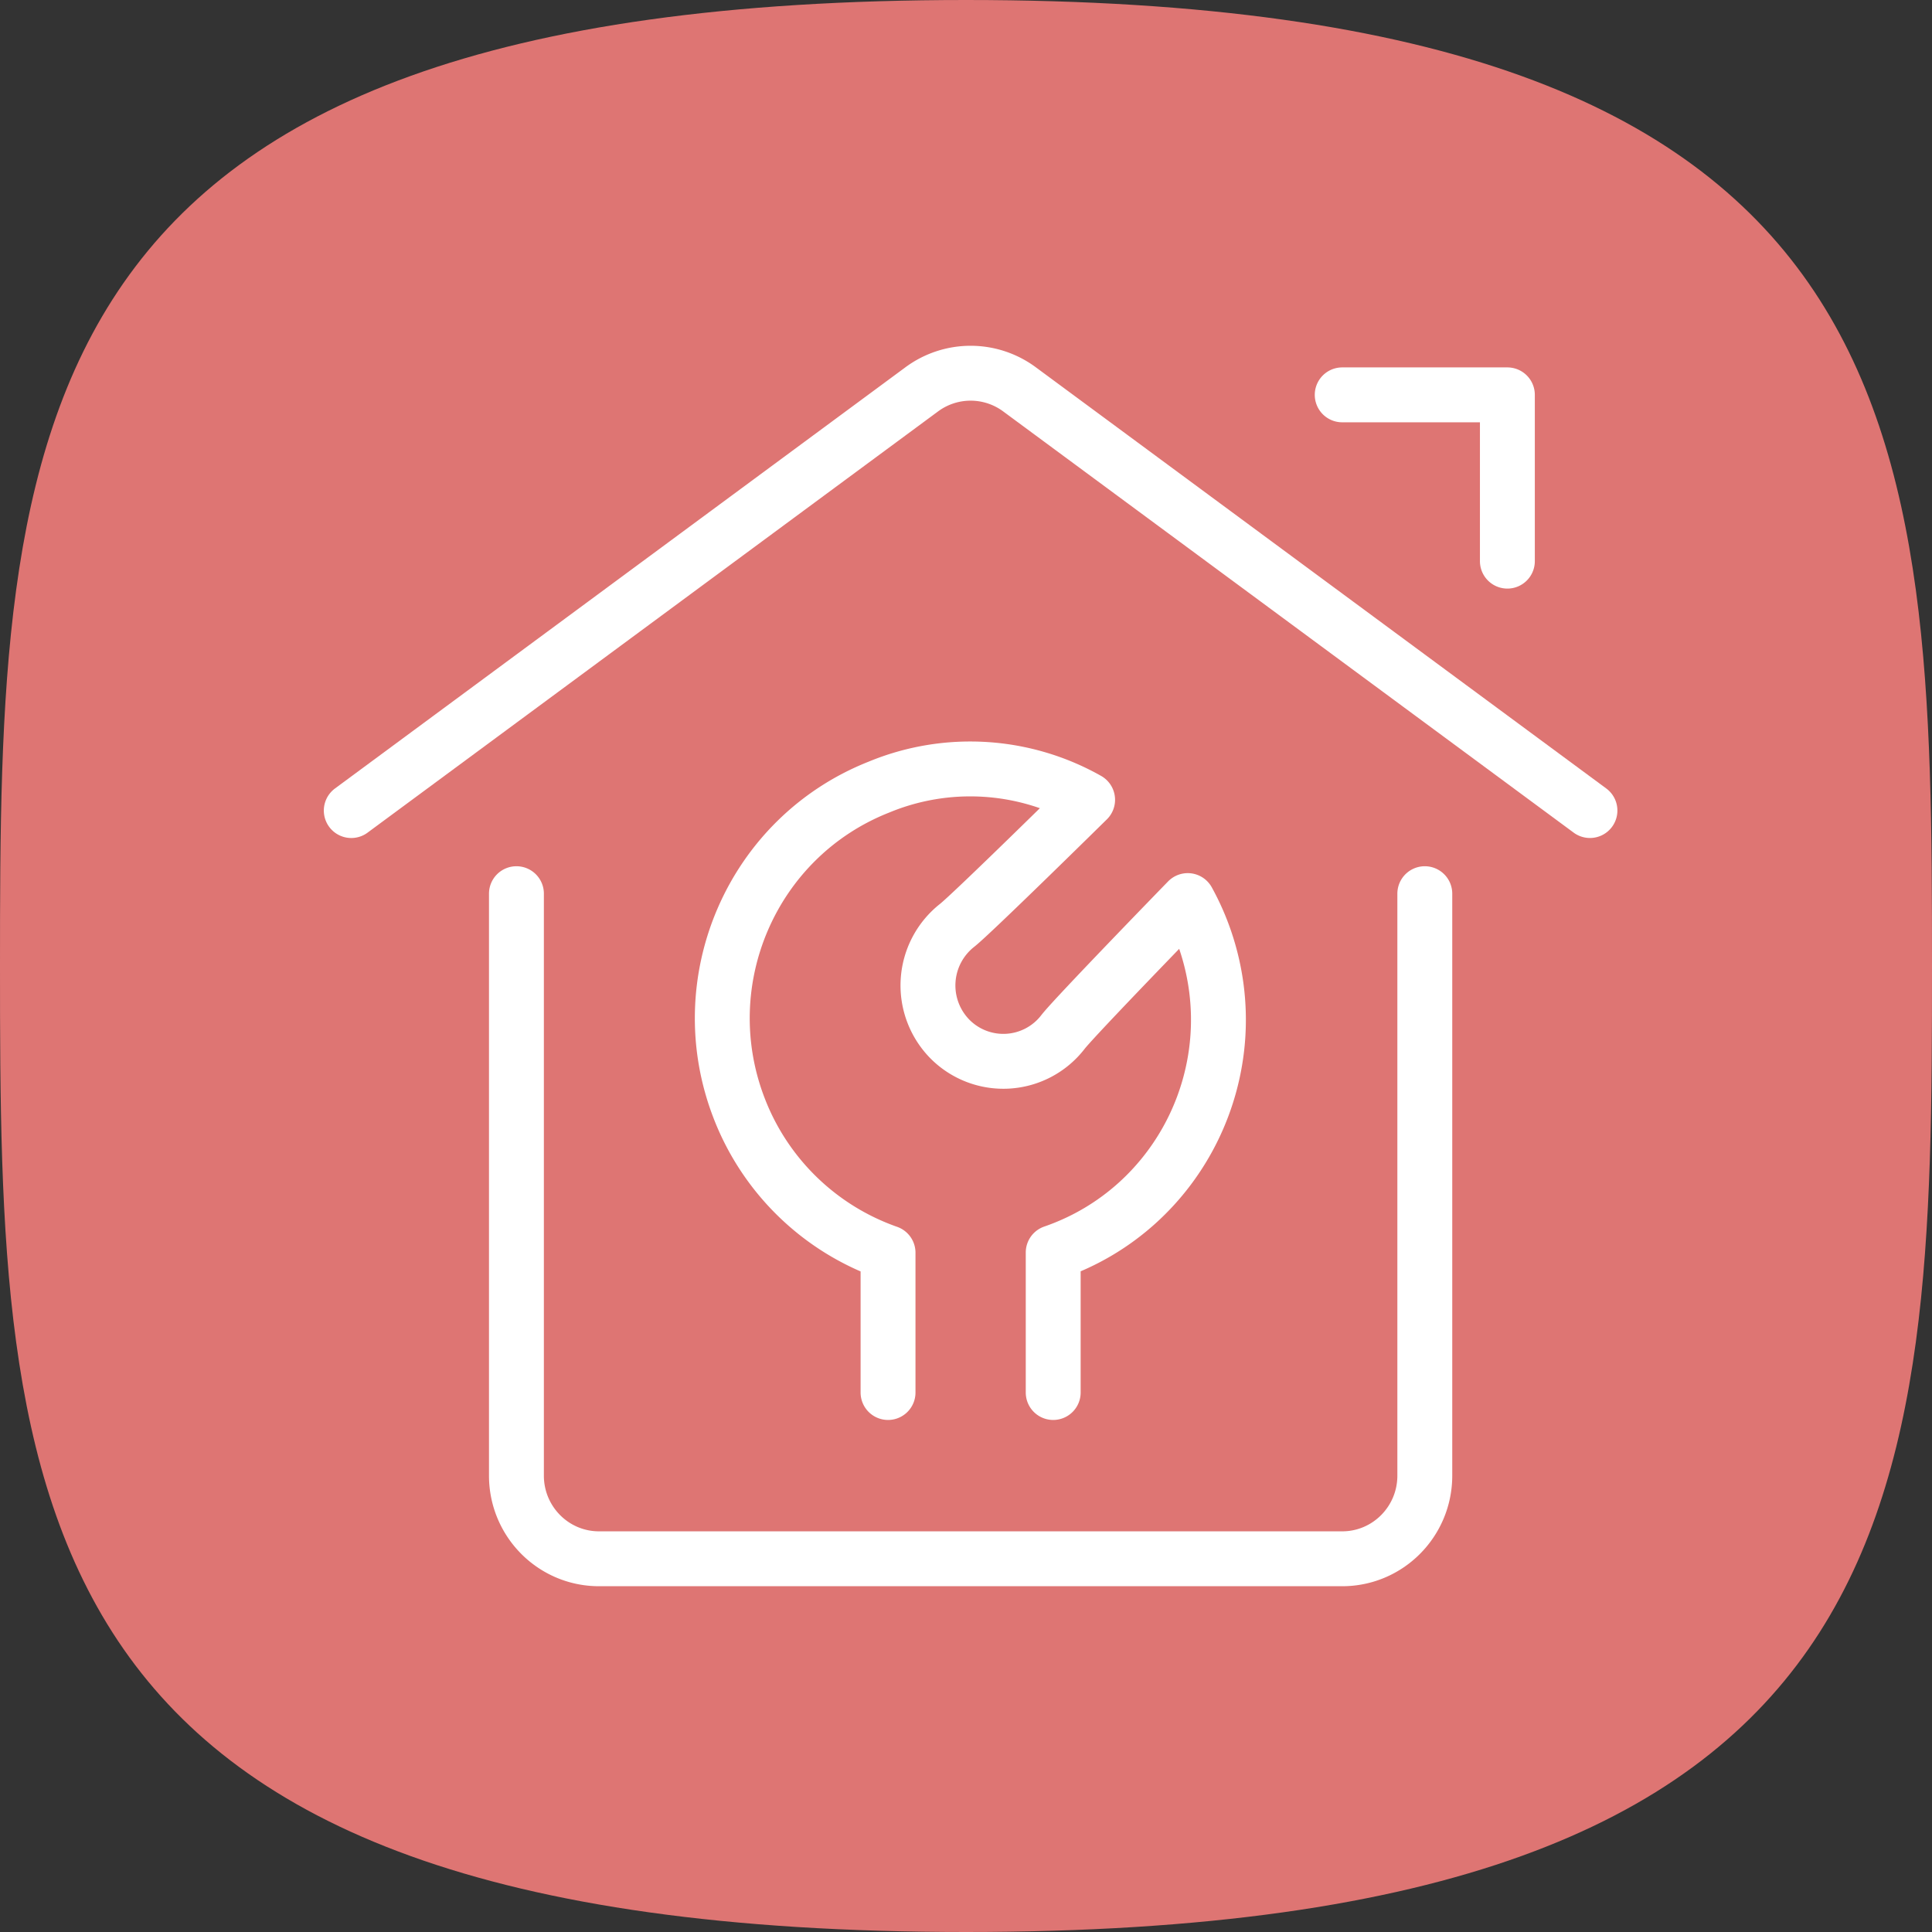
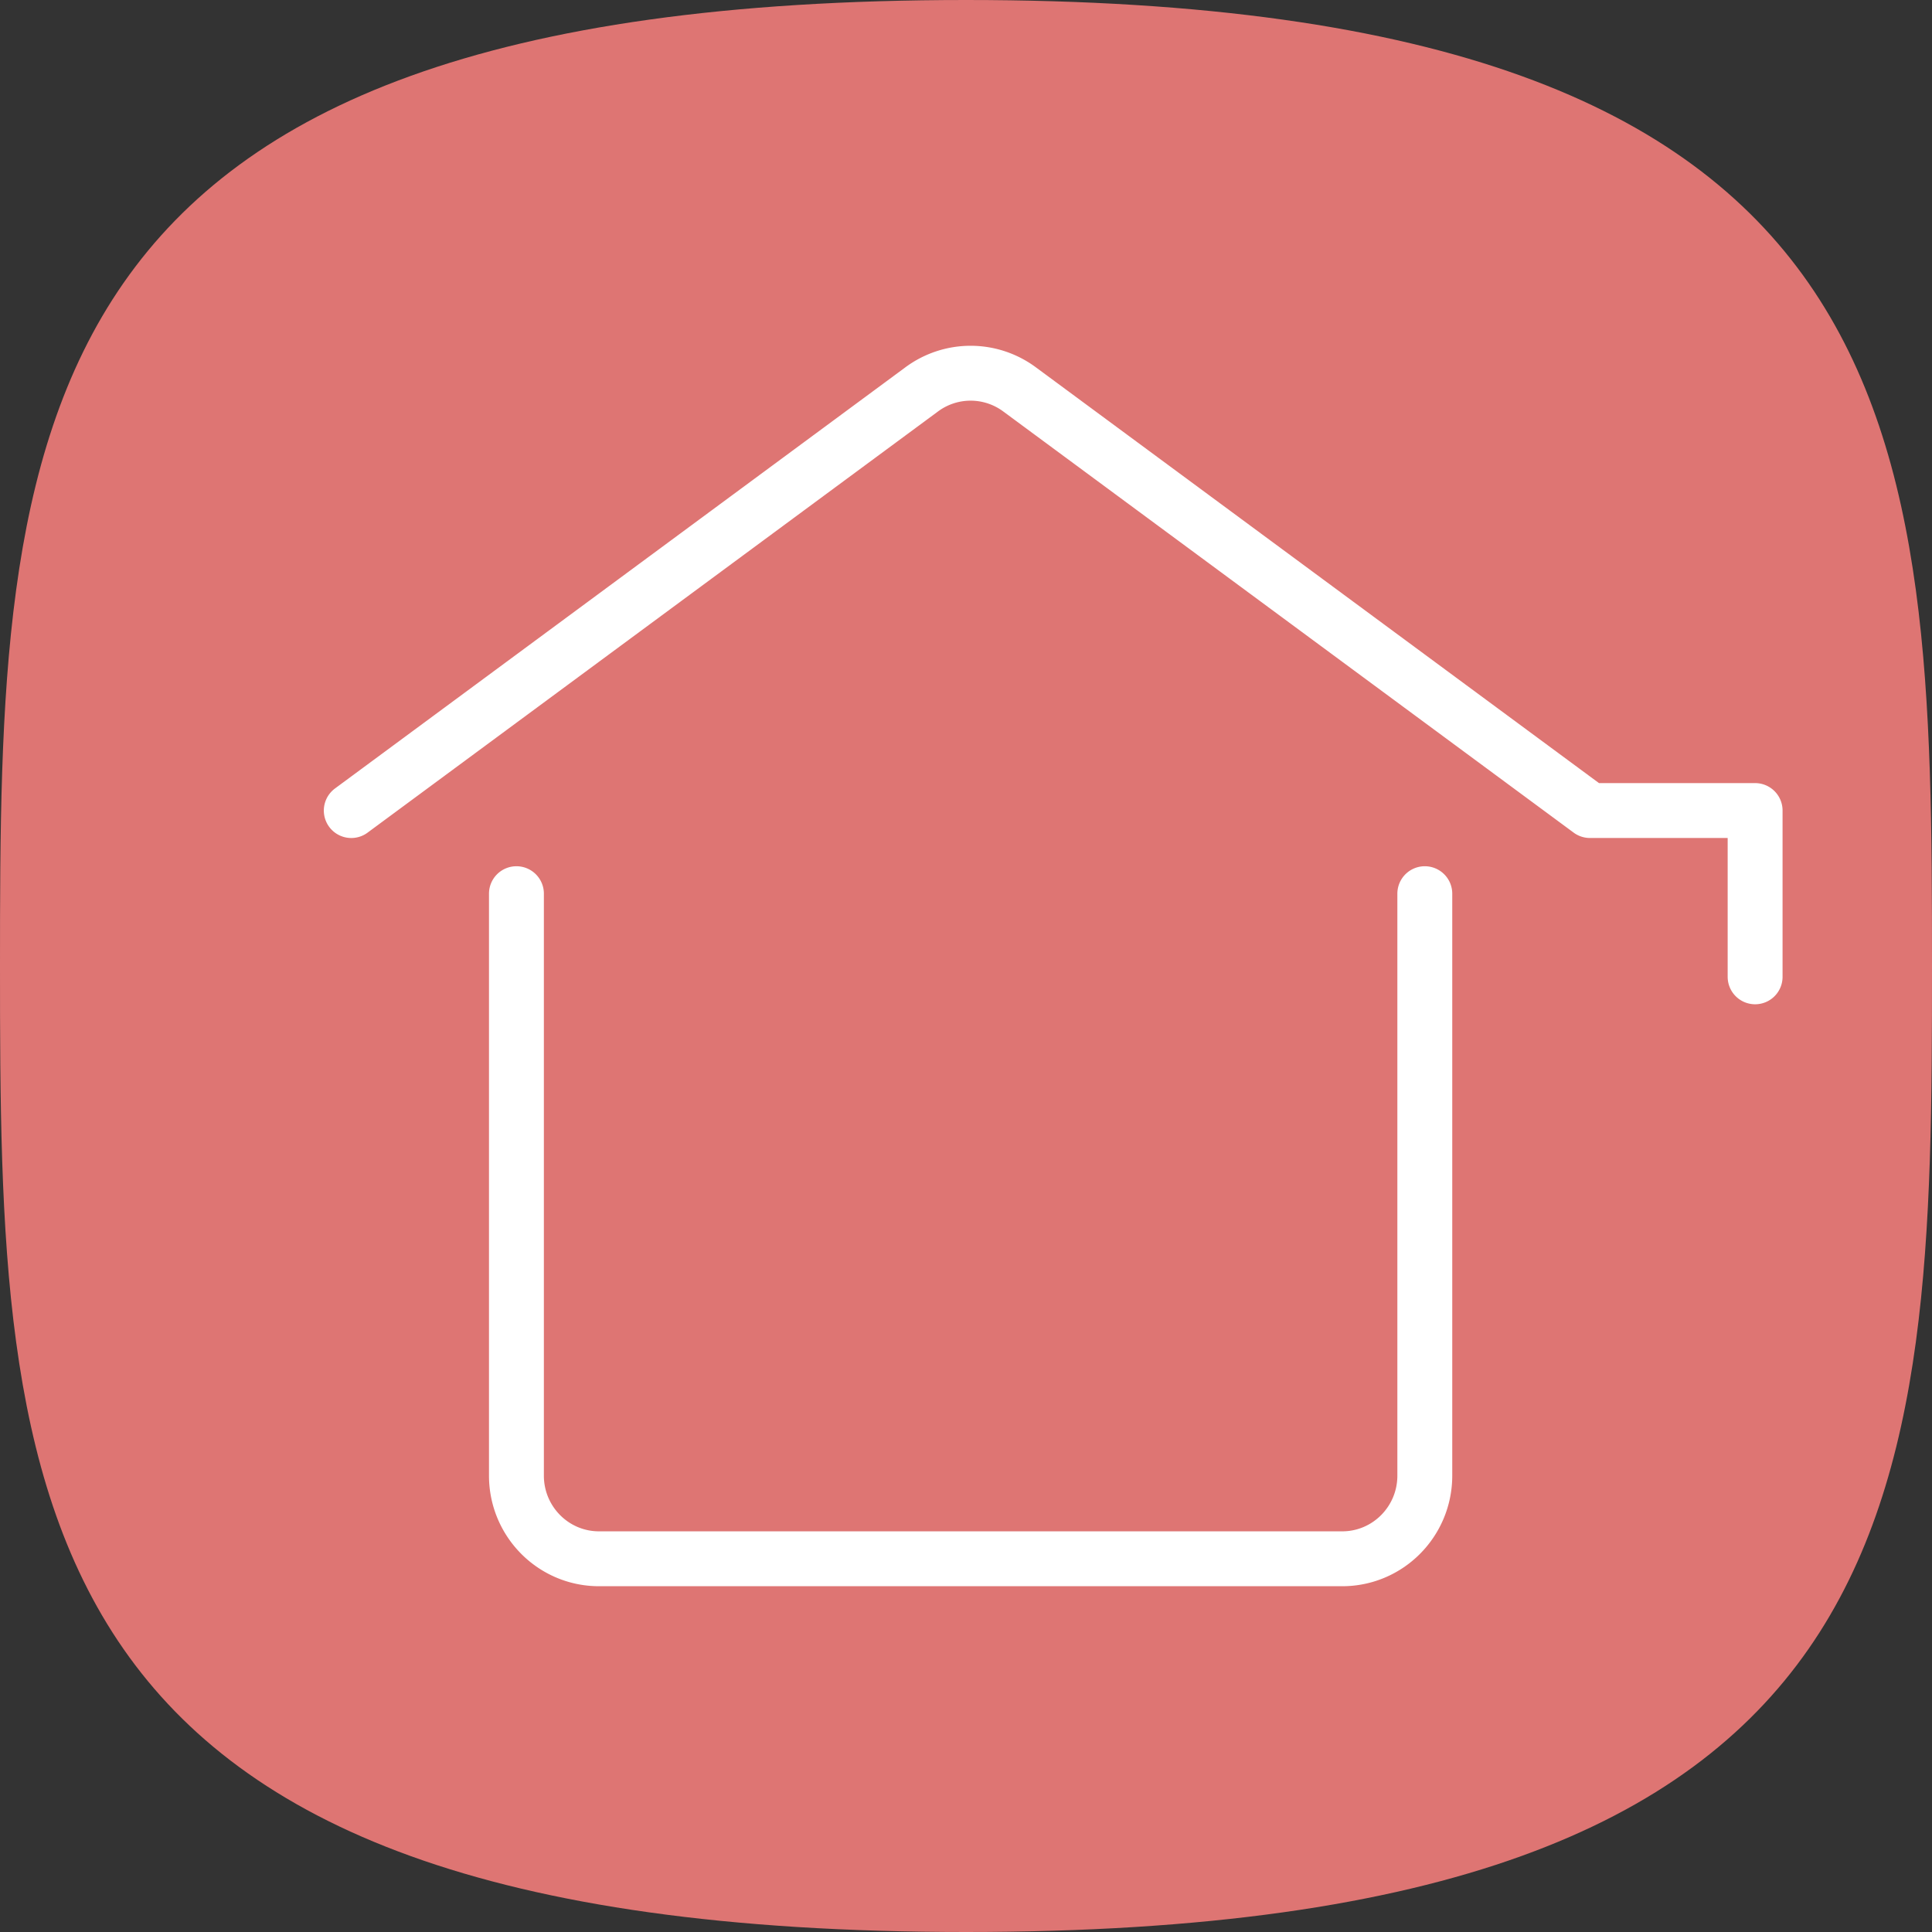
<svg xmlns="http://www.w3.org/2000/svg" width="88" height="88" fill="none">
  <rect width="100%" height="100%" fill="#333333" stroke="none" />
  <path d="M44 88c43.66 0 44-19.7 44-44S87.66 0 44 0 0 19.7 0 44s.34 44 44 44z" fill="#DE7573" />
-   <path d="M64.898 40.706v26.507c0 2.092-1.684 3.787-3.762 3.787H27.284v0c-2.077 0-3.761-1.695-3.761-3.787v0-26.507M16 36.92l25.986-19.187v0a3.741 3.741 0 014.449 0L72.42 36.919M61.136 17.985h7.523v7.574" stroke="#fff" stroke-width="2.5" stroke-linecap="round" stroke-linejoin="round" />
-   <path d="M47.972 63.427V57.05h0c5.814-2.005 8.914-8.375 6.923-14.23a11.248 11.248 0 00-.795-1.8s-5.135 5.28-5.68 5.982v0a3.428 3.428 0 01-5.15.328v0a3.483 3.483 0 01.326-5.182c.697-.55 5.943-5.718 5.943-5.718h0a10.868 10.868 0 00-9.511-.576h0c-5.774 2.283-8.616 8.846-6.348 14.658a11.265 11.265 0 006.769 6.548v6.367" stroke="#fff" stroke-width="2.5" stroke-linecap="round" stroke-linejoin="round" />
+   <path d="M64.898 40.706v26.507c0 2.092-1.684 3.787-3.762 3.787H27.284v0c-2.077 0-3.761-1.695-3.761-3.787v0-26.507M16 36.92l25.986-19.187v0a3.741 3.741 0 014.449 0L72.42 36.919h7.523v7.574" stroke="#fff" stroke-width="2.5" stroke-linecap="round" stroke-linejoin="round" />
</svg>